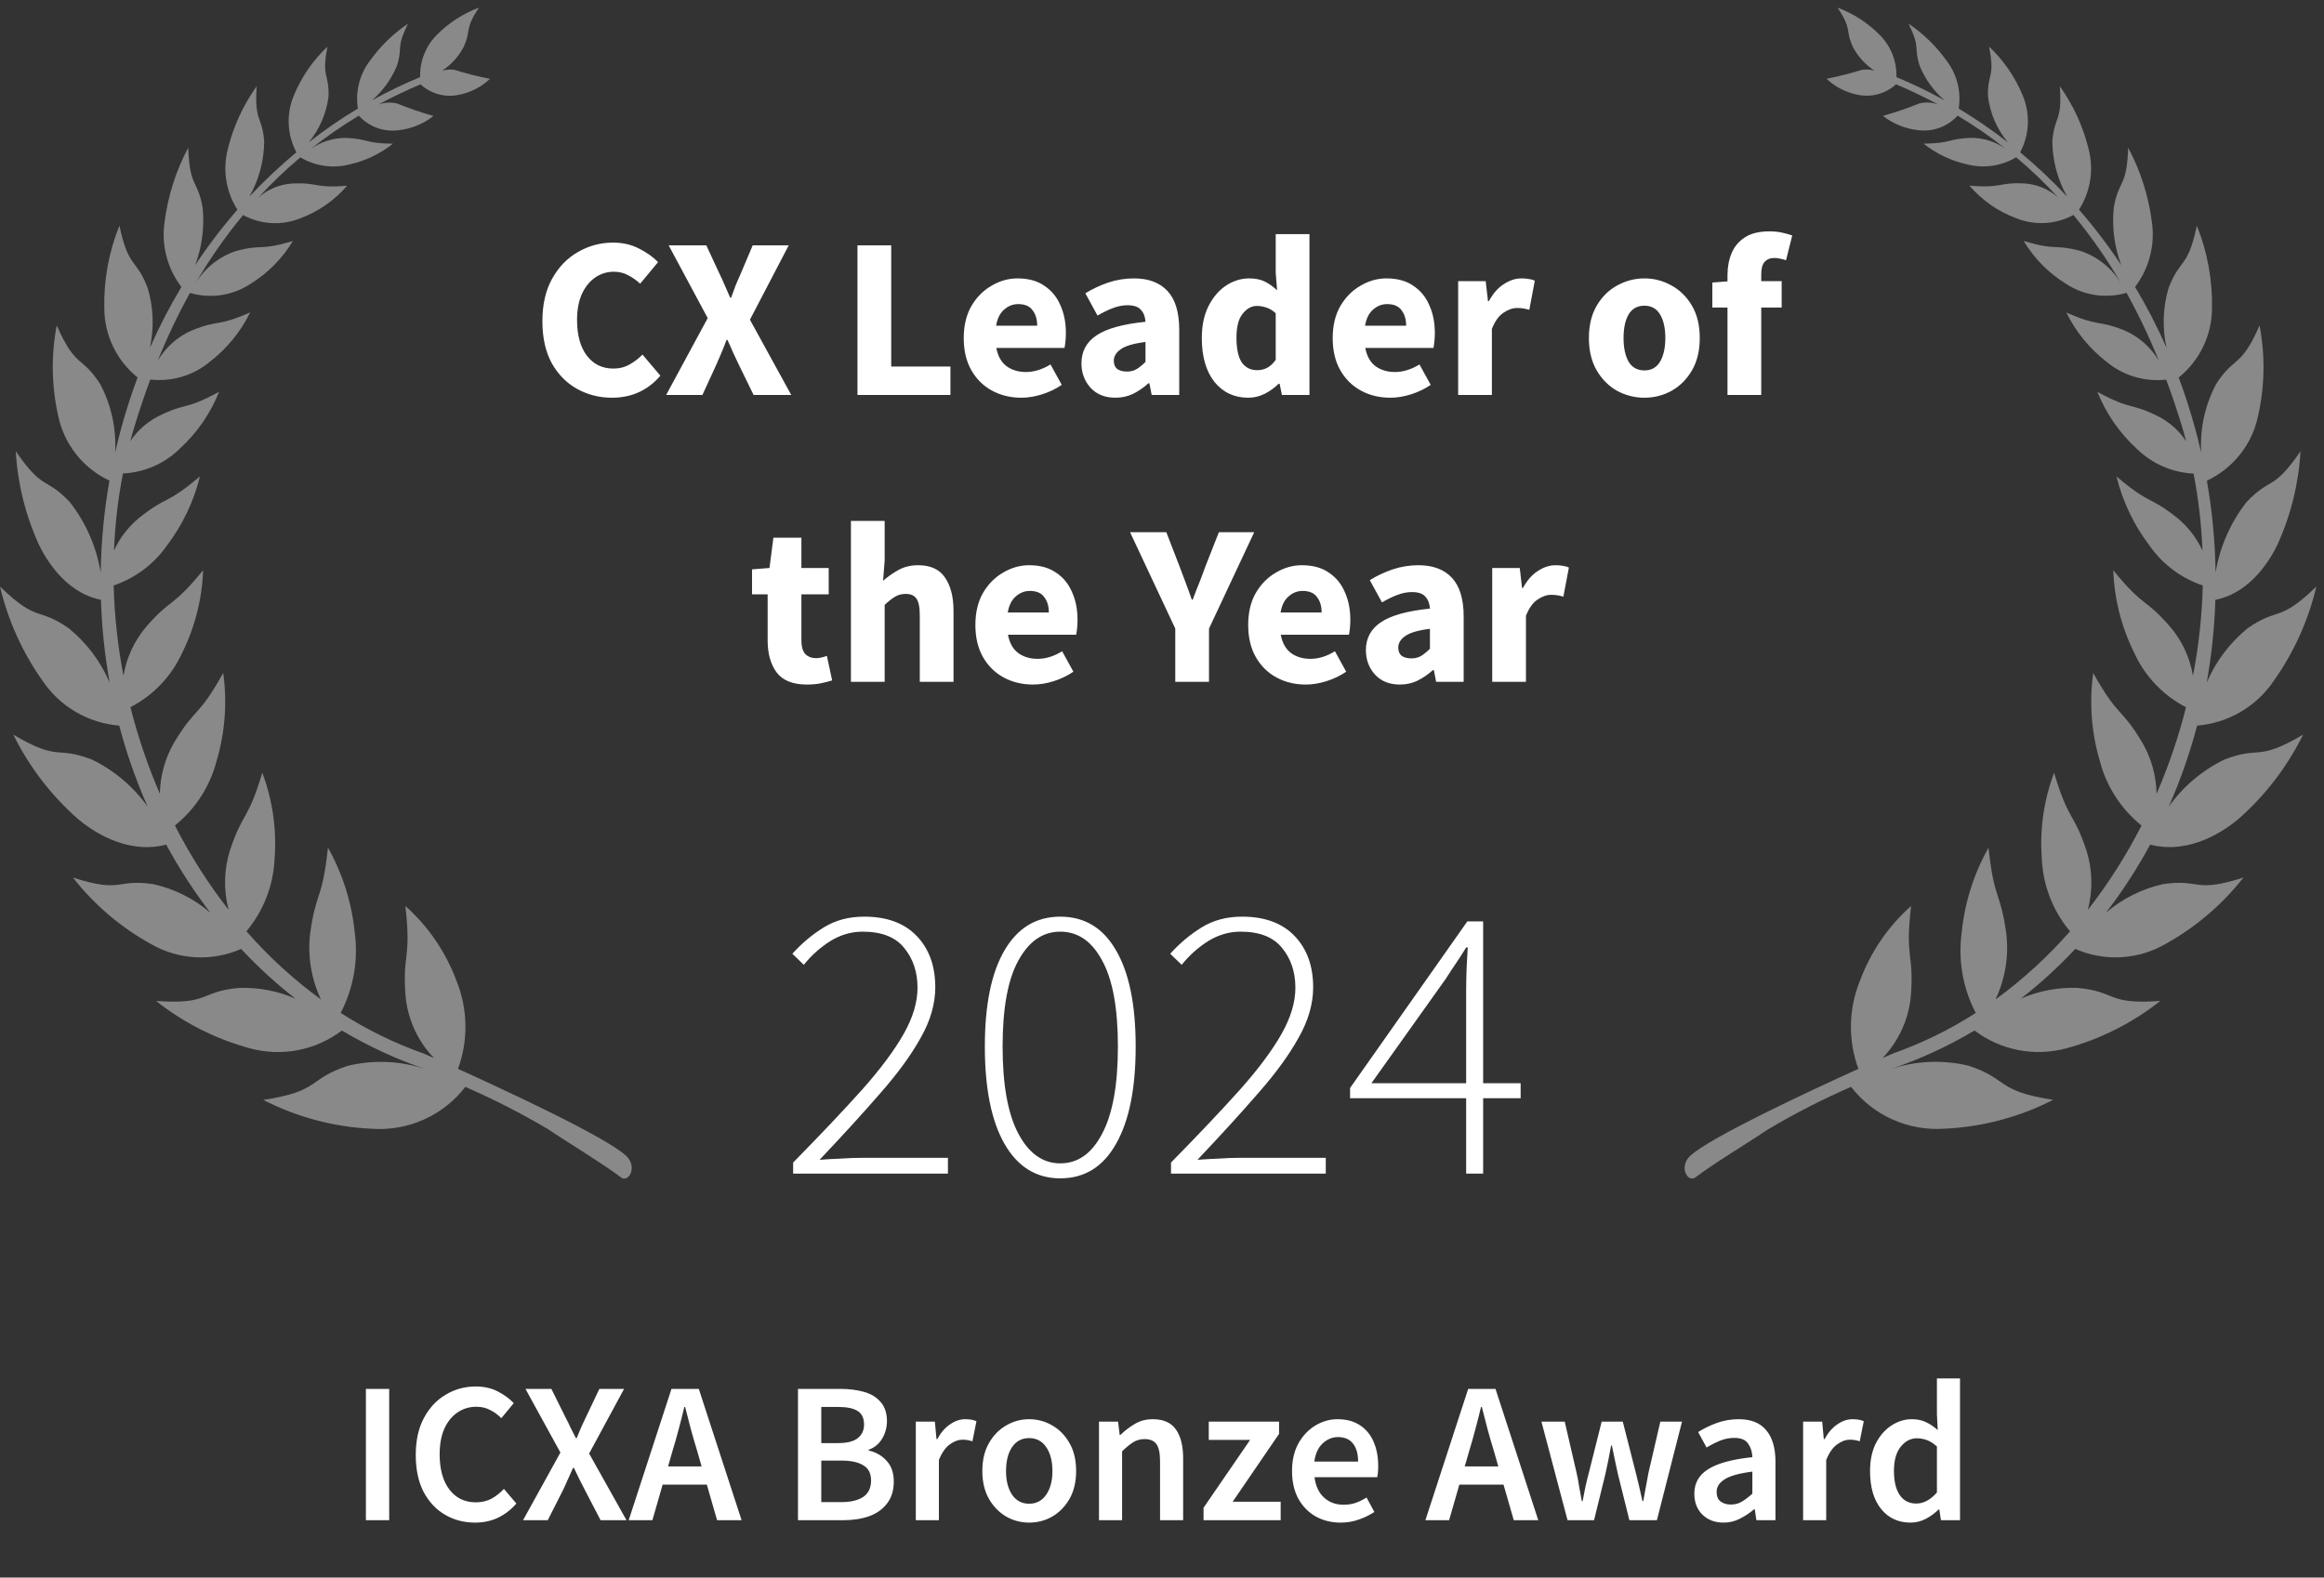
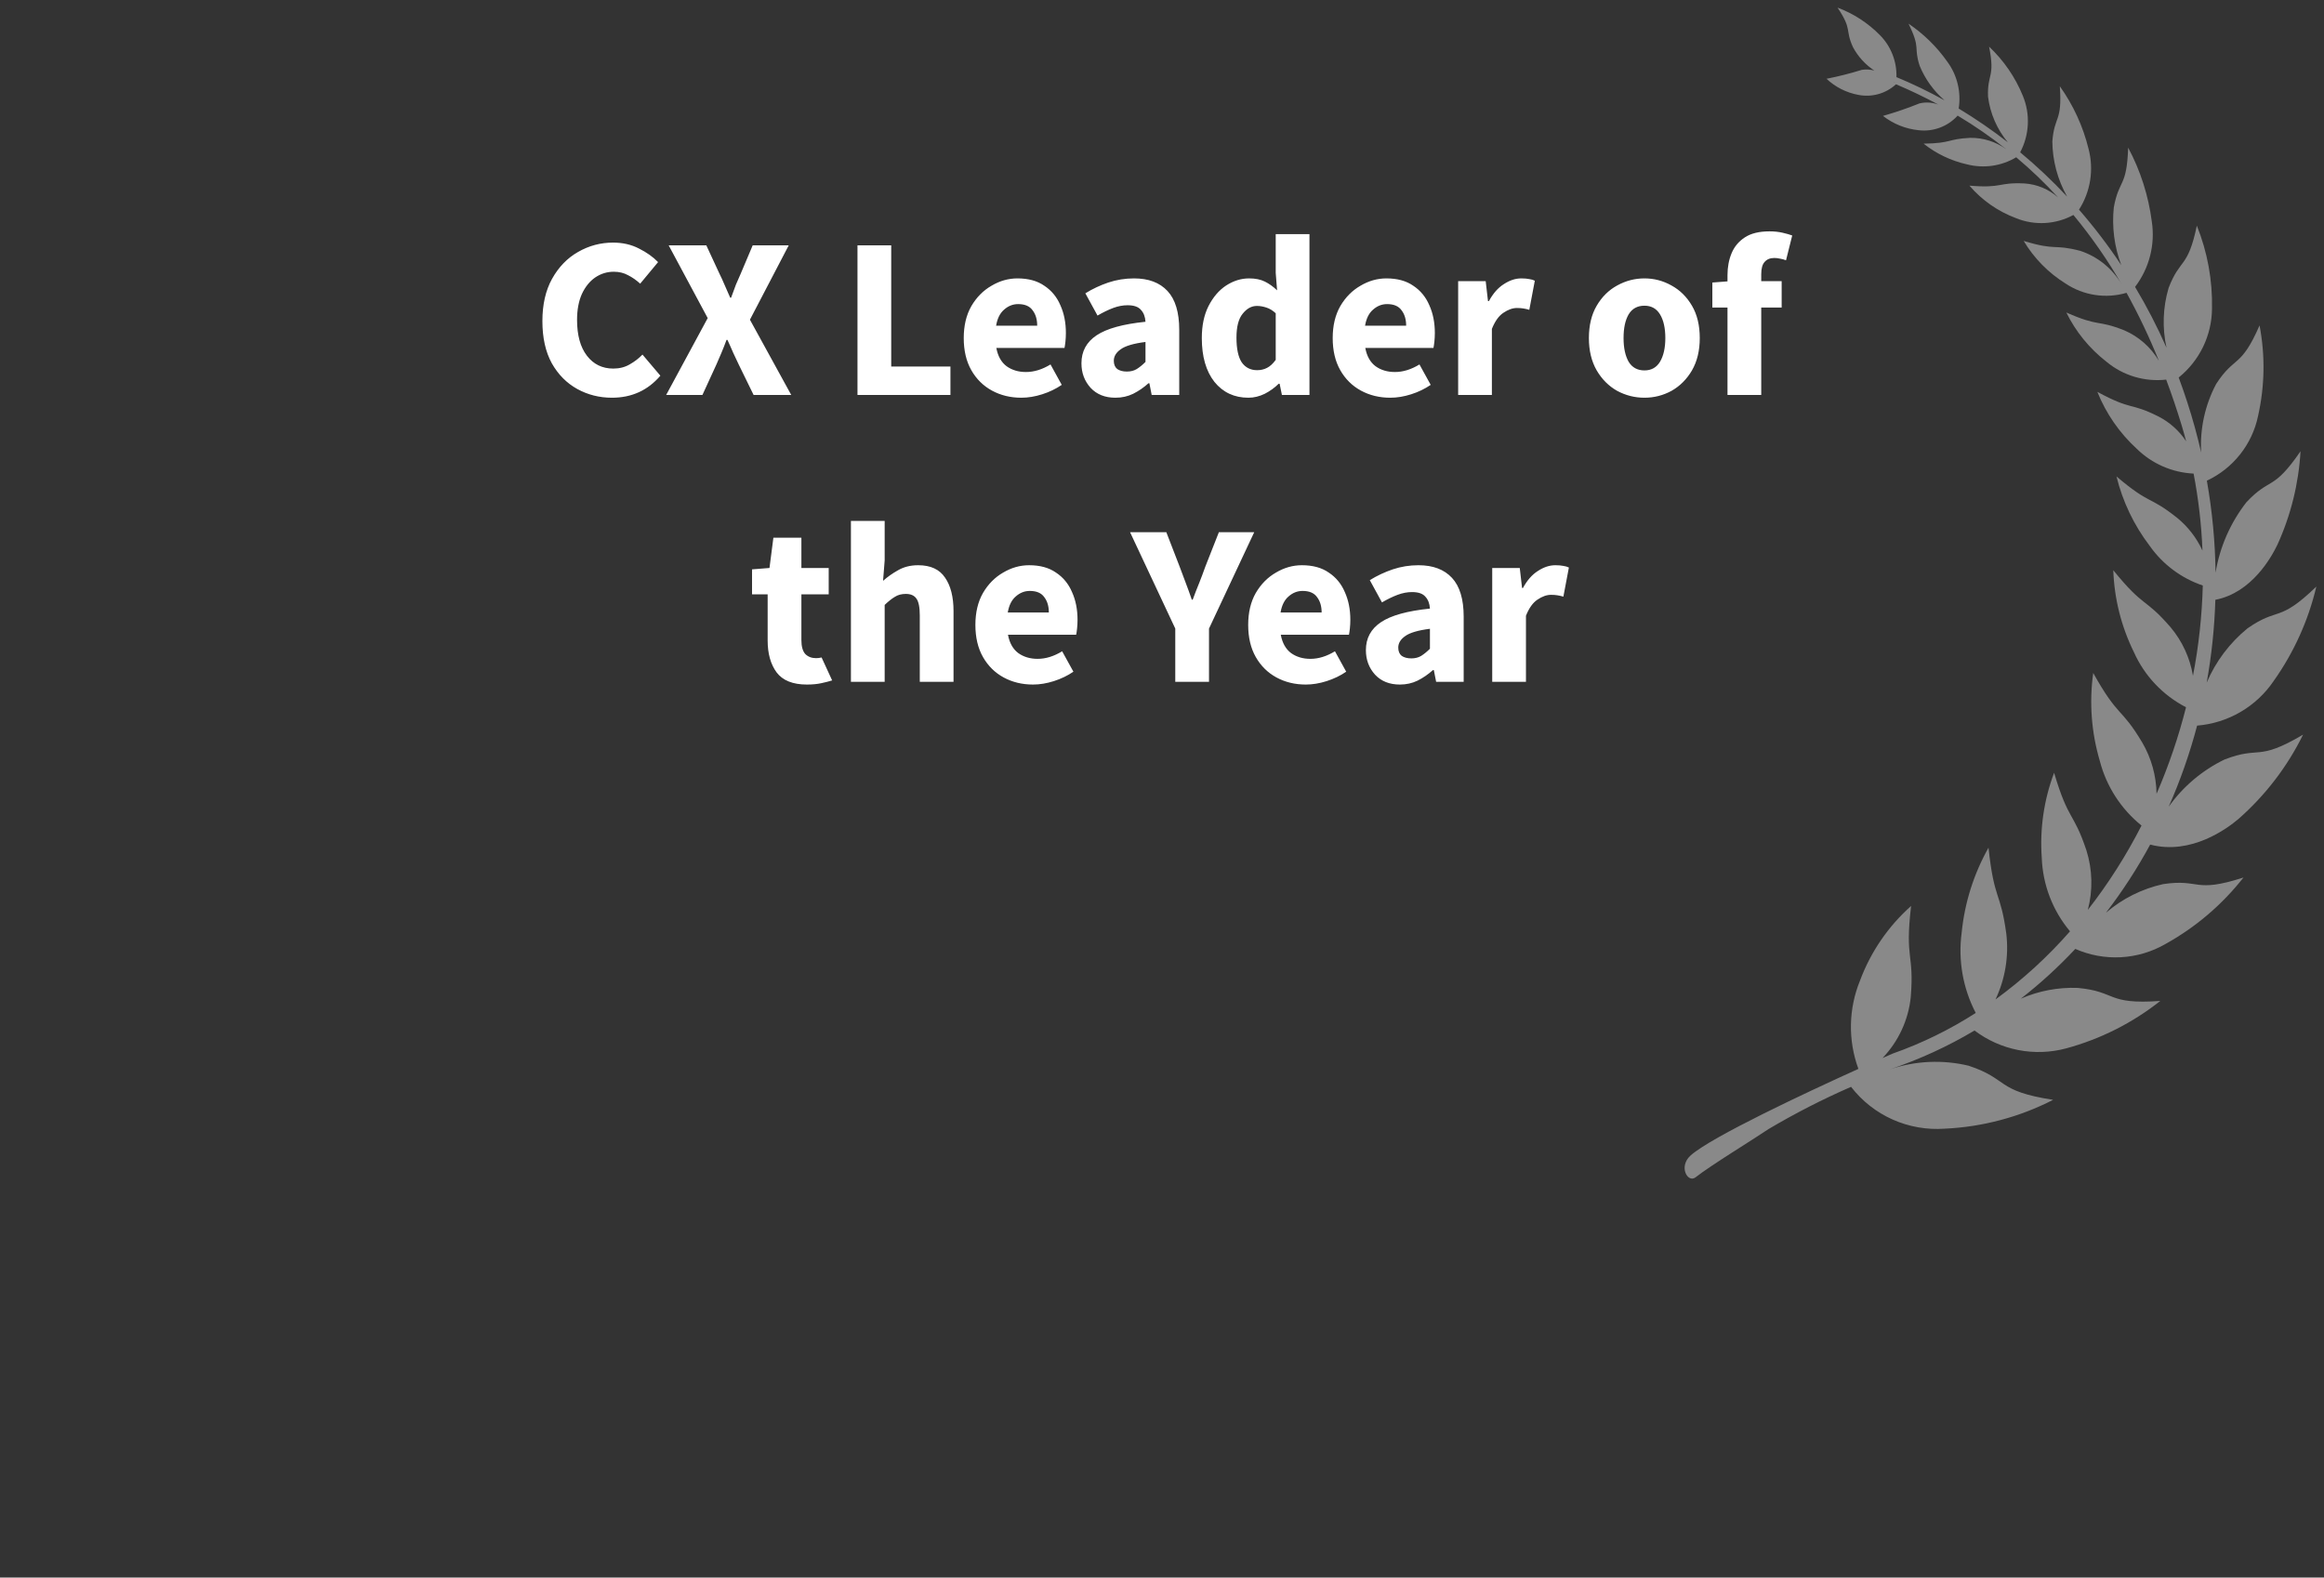
<svg xmlns="http://www.w3.org/2000/svg" width="162" height="110" viewBox="0 0 162 110" fill="none">
  <rect x="0" y="0" width="162" height="110" fill="#333333" stroke="none" />
  <path opacity="0.7" fill-rule="evenodd" clip-rule="evenodd" d="M129.032 75.783C129.793 76.769 130.787 77.552 131.926 78.061C133.065 78.57 134.313 78.789 135.558 78.7C138.194 78.579 140.773 77.893 143.119 76.689C139.081 76.066 140.058 75.249 137.228 74.31C135.417 73.876 133.519 73.962 131.755 74.559C133.807 73.869 135.78 72.962 137.639 71.855C138.536 72.535 139.579 73.001 140.685 73.217C141.792 73.433 142.934 73.394 144.023 73.102C146.415 72.454 148.649 71.329 150.59 69.793C146.811 70.064 147.571 69.137 144.832 68.885C143.472 68.833 142.118 69.089 140.872 69.633C142.225 68.578 143.493 67.418 144.664 66.165C145.662 66.605 146.749 66.804 147.839 66.746C148.928 66.688 149.988 66.375 150.933 65.832C153.045 64.664 154.899 63.084 156.386 61.188C152.896 62.311 153.413 61.259 150.792 61.646C149.317 61.973 147.946 62.658 146.802 63.641C147.954 62.142 148.984 60.554 149.883 58.892C152.746 59.641 155.246 57.77 156.028 57.113C157.906 55.465 159.44 53.464 160.541 51.225C157.286 53.147 157.592 51.974 155.055 52.964C153.506 53.717 152.171 54.847 151.175 56.249C151.984 54.419 152.646 52.529 153.155 50.596C154.221 50.509 155.253 50.185 156.176 49.647C157.098 49.11 157.888 48.373 158.487 47.49C159.896 45.505 160.908 43.267 161.467 40.9C158.815 43.464 158.847 42.293 156.67 43.812C155.428 44.825 154.451 46.123 153.824 47.595C154.166 45.688 154.368 43.759 154.427 41.822C156.98 41.331 158.355 38.813 158.757 37.973C159.69 35.921 160.235 33.715 160.364 31.465C158.428 34.286 158.278 33.228 156.598 35.013C155.477 36.447 154.735 38.137 154.442 39.931C154.412 37.78 154.209 35.635 153.835 33.517C154.739 33.094 155.531 32.467 156.15 31.686C156.769 30.906 157.197 29.993 157.401 29.019C157.872 26.939 157.908 24.784 157.508 22.69C156.191 25.708 155.785 24.765 154.482 26.774C153.706 28.241 153.344 29.892 153.436 31.548C153.303 30.966 153.157 30.384 152.997 29.802C152.669 28.612 152.29 27.451 151.871 26.323C152.589 25.744 153.169 25.014 153.571 24.186C153.972 23.357 154.185 22.45 154.193 21.53C154.236 19.547 153.877 17.576 153.136 15.735C152.503 18.755 151.971 17.98 151.168 20.077C150.767 21.432 150.717 22.866 151.022 24.246C150.38 22.789 149.648 21.373 148.83 20.006C149.32 19.363 149.676 18.629 149.876 17.847C150.077 17.064 150.118 16.25 149.998 15.452C149.765 13.648 149.206 11.901 148.349 10.295C148.25 13.112 147.711 12.466 147.348 14.462C147.206 15.825 147.384 17.202 147.867 18.485C146.971 17.134 145.988 15.842 144.923 14.619C145.321 13.996 145.585 13.297 145.7 12.568C145.814 11.838 145.776 11.093 145.588 10.379C145.203 8.811 144.524 7.33 143.585 6.014C143.764 8.534 143.209 8.032 143.063 9.857C143.075 11.207 143.43 12.532 144.094 13.709C143.07 12.611 141.976 11.579 140.821 10.62C141.14 10.017 141.322 9.353 141.354 8.673C141.387 7.993 141.269 7.314 141.009 6.685C140.48 5.385 139.676 4.214 138.653 3.252C139.092 5.439 138.515 5.109 138.581 6.75C138.73 7.915 139.207 9.015 139.958 9.921C138.865 9.069 137.722 8.284 136.535 7.568C136.625 6.997 136.602 6.414 136.465 5.852C136.329 5.291 136.082 4.762 135.738 4.296C135.007 3.258 134.092 2.362 133.038 1.651C133.914 3.439 133.372 3.224 133.814 4.589C134.195 5.517 134.791 6.342 135.552 6.998C134.465 6.395 133.344 5.854 132.196 5.377C132.212 4.836 132.119 4.297 131.92 3.793C131.722 3.289 131.423 2.83 131.041 2.445C130.209 1.6 129.202 0.947 128.09 0.531C129.145 2.104 128.59 2.036 129.171 3.299C129.524 3.953 130.033 4.51 130.653 4.92C130.372 4.842 130.076 4.824 129.787 4.869C128.977 5.121 128.154 5.329 127.322 5.493C127.936 6.072 128.705 6.462 129.537 6.615C130.002 6.708 130.484 6.689 130.94 6.56C131.397 6.432 131.817 6.197 132.166 5.876C133.184 6.307 134.166 6.779 135.114 7.291C134.695 7.135 134.239 7.106 133.804 7.209C132.972 7.545 132.122 7.836 131.258 8.082C131.972 8.64 132.831 8.986 133.734 9.079C134.238 9.14 134.748 9.079 135.223 8.902C135.698 8.725 136.123 8.437 136.463 8.062C137.645 8.77 138.779 9.555 139.858 10.41C139.127 9.879 138.242 9.599 137.337 9.612C135.727 9.689 136.085 9.986 134.09 10.017C134.973 10.72 136.005 11.212 137.108 11.459C137.685 11.608 138.286 11.642 138.876 11.558C139.466 11.473 140.033 11.273 140.544 10.967C141.578 11.836 142.554 12.771 143.466 13.767C142.814 13.191 141.989 12.848 141.12 12.791C139.242 12.702 139.603 13.142 137.284 12.944C138.152 13.958 139.265 14.736 140.517 15.206C141.16 15.47 141.854 15.587 142.549 15.55C143.243 15.512 143.92 15.321 144.531 14.989C145.793 16.513 146.924 18.14 147.911 19.853C147.269 18.738 146.237 17.898 145.013 17.492C143.103 16.993 143.4 17.508 141.065 16.799C141.787 18.009 142.791 19.029 143.99 19.773C144.607 20.184 145.307 20.455 146.041 20.566C146.774 20.678 147.524 20.627 148.235 20.418C149.082 21.95 149.835 23.533 150.489 25.157C149.933 24.215 149.092 23.472 148.086 23.037C146.146 22.265 146.408 22.833 144.038 21.79C144.697 23.131 145.654 24.305 146.836 25.223C147.409 25.701 148.073 26.057 148.789 26.272C149.505 26.486 150.257 26.553 150.999 26.47C151.383 27.493 151.741 28.552 152.074 29.647C152.186 30.021 152.294 30.395 152.392 30.77C151.907 30.036 151.241 29.44 150.457 29.038C148.432 28.026 148.675 28.663 146.201 27.323C146.806 28.833 147.744 30.189 148.945 31.29C150.007 32.334 151.419 32.951 152.91 33.022C153.251 34.794 153.458 36.589 153.528 38.392C153.12 37.502 152.512 36.717 151.751 36.098C149.769 34.525 149.93 35.254 147.534 33.22C147.965 34.976 148.754 36.625 149.852 38.065C150.759 39.354 152.055 40.321 153.551 40.827C153.496 42.94 153.267 45.045 152.866 47.121C152.658 45.875 152.12 44.706 151.306 43.737C149.48 41.625 149.492 42.451 147.312 39.76C147.38 41.746 147.871 43.695 148.751 45.478C149.49 47.13 150.77 48.482 152.382 49.315C151.861 51.378 151.175 53.396 150.328 55.349C150.309 54.09 149.964 52.856 149.327 51.768C147.825 49.255 147.682 50.1 145.913 46.925C145.628 48.977 145.784 51.066 146.371 53.054C146.829 54.829 147.849 56.41 149.279 57.563C148.223 59.637 146.97 61.607 145.538 63.444C145.897 62.079 145.863 60.641 145.439 59.294C144.52 56.55 144.208 57.32 143.186 53.884C142.474 55.777 142.181 57.8 142.326 59.816C142.394 61.694 143.087 63.496 144.295 64.939C142.746 66.709 141.005 68.301 139.103 69.687C139.778 68.26 140.038 66.672 139.854 65.105C139.444 62.102 139.008 62.834 138.614 59.106C137.586 60.933 136.948 62.952 136.742 65.037C136.486 66.957 136.828 68.91 137.723 70.63C135.909 71.797 133.964 72.748 131.929 73.466L131.226 73.775C132.339 72.614 133.032 71.117 133.195 69.52C133.445 66.418 132.772 66.986 133.217 63.171C131.626 64.587 130.405 66.368 129.662 68.36C128.853 70.331 128.811 72.531 129.543 74.531C125.919 76.172 119.302 79.27 117.852 80.564C116.976 81.343 117.654 82.514 118.191 82.093C119.255 81.256 122.168 79.482 123.283 78.726C125.137 77.628 127.057 76.645 129.032 75.783ZM132.05 5.725L132.058 5.747L132.003 5.701L132.05 5.725Z" fill="white" fill-opacity="0.6" />
-   <path opacity="0.7" fill-rule="evenodd" clip-rule="evenodd" d="M38.187 78.725C39.301 79.485 42.214 81.26 43.278 82.093C43.814 82.514 44.49 81.344 43.617 80.564C42.169 79.264 35.552 76.17 31.926 74.53C32.657 72.529 32.615 70.33 31.808 68.359C31.065 66.366 29.846 64.585 28.255 63.169C28.699 66.984 28.023 66.412 28.276 69.517C28.44 71.115 29.133 72.612 30.246 73.773C29.823 73.586 29.562 73.471 29.542 73.463C27.506 72.746 25.562 71.794 23.749 70.627C24.644 68.907 24.987 66.954 24.73 65.034C24.523 62.949 23.887 60.93 22.86 59.102C22.466 62.832 22.029 62.095 21.617 65.102C21.436 66.669 21.696 68.256 22.368 69.684C20.467 68.299 18.726 66.706 17.178 64.936C18.385 63.492 19.077 61.69 19.145 59.813C19.29 57.796 18.996 55.773 18.284 53.88C17.259 57.312 16.947 56.543 16.031 59.29C15.607 60.637 15.575 62.076 15.937 63.441C14.504 61.603 13.251 59.634 12.193 57.559C13.625 56.408 14.645 54.826 15.101 53.049C15.689 51.062 15.845 48.973 15.56 46.92C13.791 50.096 13.656 49.25 12.145 51.763C11.511 52.853 11.166 54.086 11.144 55.345C10.3 53.391 9.613 51.373 9.092 49.31C10.704 48.478 11.984 47.124 12.722 45.472C13.601 43.688 14.09 41.74 14.159 39.754C11.981 42.446 11.989 41.625 10.165 43.731C9.354 44.702 8.816 45.87 8.607 47.116C8.207 45.04 7.978 42.935 7.923 40.822C9.419 40.315 10.715 39.348 11.622 38.059C12.719 36.619 13.507 34.97 13.938 33.214C11.541 35.248 11.704 34.516 9.722 36.092C8.961 36.711 8.353 37.496 7.945 38.386C8.016 36.582 8.225 34.787 8.57 33.015C10.061 32.945 11.473 32.328 12.535 31.284C13.735 30.183 14.671 28.827 15.275 27.317C12.806 28.66 13.05 28.019 11.019 29.032C10.236 29.435 9.57 30.031 9.085 30.764C9.184 30.39 9.29 30.016 9.403 29.642C9.737 28.546 10.095 27.486 10.478 26.464C11.22 26.548 11.972 26.48 12.688 26.266C13.403 26.052 14.067 25.695 14.64 25.217C15.823 24.299 16.78 23.125 17.439 21.783C15.069 22.823 15.335 22.253 13.392 23.03C12.383 23.468 11.541 24.215 10.989 25.163C11.643 23.539 12.395 21.956 13.242 20.424C13.954 20.633 14.703 20.684 15.436 20.572C16.17 20.46 16.87 20.189 17.486 19.777C18.687 19.034 19.691 18.014 20.413 16.803C18.073 17.513 18.369 16.994 16.465 17.498C15.241 17.903 14.209 18.743 13.567 19.859C14.555 18.146 15.686 16.519 16.947 14.995C17.558 15.326 18.235 15.518 18.929 15.556C19.624 15.593 20.318 15.476 20.961 15.211C22.214 14.742 23.326 13.964 24.194 12.949C21.877 13.146 22.239 12.708 20.358 12.796C19.49 12.853 18.665 13.197 18.015 13.772C18.927 12.777 19.903 11.841 20.937 10.972C21.448 11.278 22.015 11.479 22.604 11.563C23.194 11.647 23.794 11.614 24.371 11.464C25.474 11.217 26.506 10.724 27.39 10.022C25.387 9.993 25.753 9.694 24.143 9.617C23.238 9.604 22.354 9.884 21.622 10.415C22.701 9.56 23.834 8.775 25.015 8.066C25.355 8.441 25.78 8.73 26.255 8.907C26.73 9.084 27.241 9.145 27.744 9.085C28.648 8.992 29.506 8.646 30.22 8.087C29.357 7.843 28.507 7.551 27.675 7.214C27.24 7.112 26.784 7.14 26.365 7.295C27.312 6.784 28.294 6.312 29.313 5.88C29.661 6.202 30.081 6.436 30.538 6.565C30.994 6.694 31.476 6.713 31.941 6.621C32.773 6.468 33.542 6.078 34.157 5.498C33.325 5.334 32.504 5.126 31.695 4.875C31.406 4.828 31.11 4.846 30.828 4.926C31.449 4.514 31.958 3.954 32.308 3.298C32.894 2.035 32.337 2.1 33.389 0.531C32.278 0.947 31.27 1.6 30.438 2.444C30.057 2.83 29.759 3.289 29.561 3.793C29.363 4.297 29.269 4.836 29.285 5.377C28.136 5.855 27.016 6.396 25.928 6.999C26.689 6.342 27.285 5.517 27.667 4.589C28.108 3.217 27.568 3.438 28.441 1.651C27.388 2.362 26.474 3.258 25.743 4.295C25.399 4.761 25.152 5.29 25.016 5.852C24.879 6.413 24.856 6.997 24.948 7.567C23.759 8.282 22.616 9.069 21.523 9.922C22.273 9.015 22.75 7.915 22.9 6.749C22.964 5.109 22.389 5.438 22.83 3.251C21.805 4.213 21.001 5.385 20.473 6.686C20.212 7.315 20.094 7.993 20.126 8.673C20.158 9.353 20.34 10.017 20.66 10.619C19.504 11.58 18.41 12.611 17.385 13.709C18.051 12.533 18.406 11.208 18.416 9.858C18.275 8.033 17.717 8.534 17.894 6.015C16.953 7.33 16.27 8.811 15.884 10.38C15.696 11.094 15.658 11.84 15.773 12.569C15.887 13.299 16.152 13.997 16.55 14.62C15.486 15.845 14.502 17.136 13.605 18.487C14.088 17.203 14.265 15.826 14.123 14.463C13.762 12.468 13.223 13.114 13.122 10.297C12.266 11.903 11.709 13.65 11.476 15.454C11.355 16.252 11.396 17.066 11.597 17.849C11.797 18.631 12.153 19.365 12.644 20.008C11.826 21.376 11.093 22.792 10.449 24.249C10.753 22.866 10.699 21.43 10.292 20.074C9.492 17.975 8.959 18.751 8.325 15.732C7.583 17.572 7.224 19.544 7.27 21.527C7.278 22.447 7.49 23.354 7.891 24.183C8.293 25.012 8.873 25.741 9.591 26.32C9.168 27.448 8.793 28.607 8.464 29.799C8.305 30.383 8.16 30.965 8.026 31.545C8.118 29.888 7.756 28.238 6.98 26.771C5.678 24.761 5.275 25.703 3.955 22.686C3.555 24.781 3.591 26.935 4.061 29.016C4.266 29.989 4.695 30.902 5.314 31.683C5.933 32.464 6.726 33.09 7.629 33.514C7.255 35.633 7.051 37.778 7.02 39.929C6.727 38.135 5.987 36.444 4.867 35.01C3.188 33.224 3.037 34.284 1.098 31.463C1.228 33.712 1.774 35.918 2.709 37.969C3.111 38.81 4.486 41.328 7.036 41.821C7.097 43.757 7.299 45.687 7.643 47.594C7.015 46.121 6.037 44.822 4.794 43.809C2.616 42.291 2.651 43.463 0 40.899C0.558 43.266 1.57 45.504 2.979 47.489C3.577 48.372 4.367 49.109 5.29 49.646C6.213 50.184 7.245 50.508 8.31 50.595C8.82 52.528 9.483 54.419 10.293 56.248C9.296 54.847 7.962 53.717 6.413 52.964C3.878 51.982 4.181 53.148 0.926 51.224C2.031 53.463 3.566 55.463 5.442 57.114C6.221 57.771 8.724 59.644 11.586 58.894C12.484 60.556 13.514 62.144 14.665 63.643C13.522 62.659 12.151 61.973 10.676 61.647C8.055 61.262 8.572 62.315 5.082 61.188C6.567 63.088 8.423 64.668 10.537 65.833C11.482 66.376 12.542 66.689 13.632 66.748C14.721 66.806 15.809 66.607 16.807 66.167C17.977 67.421 19.245 68.581 20.598 69.636C19.352 69.091 17.997 68.835 16.637 68.887C13.902 69.137 14.661 70.067 10.879 69.794C12.819 71.332 15.055 72.458 17.448 73.104C18.537 73.397 19.678 73.437 20.785 73.221C21.892 73.004 22.934 72.538 23.831 71.857C25.691 72.965 27.663 73.873 29.714 74.565C27.951 73.966 26.054 73.88 24.243 74.315C21.408 75.254 22.391 76.076 18.353 76.695C20.698 77.899 23.277 78.585 25.913 78.705C27.158 78.795 28.406 78.575 29.545 78.065C30.683 77.556 31.677 76.773 32.438 75.787C34.413 76.648 36.333 77.63 38.187 78.725ZM29.466 5.682L29.412 5.726V5.704L29.466 5.682Z" fill="white" fill-opacity="0.6" />
-   <path d="M42.657 27.732C41.782 27.732 40.977 27.529 40.241 27.124C39.505 26.718 38.913 26.121 38.465 25.332C38.027 24.532 37.809 23.55 37.809 22.388C37.809 21.236 38.033 20.254 38.481 19.444C38.939 18.622 39.542 17.998 40.289 17.572C41.046 17.134 41.862 16.916 42.737 16.916C43.409 16.916 44.011 17.054 44.545 17.332C45.078 17.598 45.521 17.913 45.873 18.276L44.625 19.78C44.358 19.534 44.075 19.337 43.777 19.188C43.489 19.028 43.158 18.948 42.785 18.948C42.315 18.948 41.883 19.081 41.489 19.348C41.105 19.614 40.795 19.998 40.561 20.5C40.337 21.001 40.225 21.604 40.225 22.308C40.225 23.374 40.454 24.206 40.913 24.804C41.371 25.401 41.985 25.7 42.753 25.7C43.179 25.7 43.558 25.604 43.889 25.412C44.23 25.22 44.529 24.99 44.785 24.724L46.033 26.196C45.158 27.22 44.033 27.732 42.657 27.732ZM46.436 27.54L49.332 22.18L46.612 17.108H49.236L50.148 19.076C50.265 19.31 50.383 19.566 50.5 19.844C50.628 20.121 50.761 20.425 50.9 20.756H50.964C51.081 20.425 51.193 20.121 51.3 19.844C51.417 19.566 51.529 19.31 51.636 19.076L52.468 17.108H54.98L52.276 22.292L55.156 27.54H52.532L51.492 25.412C51.364 25.134 51.236 24.862 51.108 24.596C50.991 24.318 50.857 24.02 50.708 23.7H50.644C50.527 24.02 50.409 24.318 50.292 24.596C50.175 24.862 50.057 25.134 49.94 25.412L48.964 27.54H46.436ZM59.773 27.54V17.108H62.125V25.556H66.253V27.54H59.773ZM71.196 27.732C70.439 27.732 69.756 27.566 69.148 27.236C68.54 26.905 68.06 26.43 67.708 25.812C67.356 25.193 67.18 24.446 67.18 23.572C67.18 22.708 67.356 21.966 67.708 21.348C68.07 20.729 68.54 20.254 69.116 19.924C69.692 19.582 70.294 19.412 70.924 19.412C71.681 19.412 72.305 19.582 72.796 19.924C73.297 20.254 73.671 20.708 73.916 21.284C74.172 21.849 74.3 22.494 74.3 23.22C74.3 23.422 74.289 23.625 74.268 23.828C74.246 24.02 74.225 24.164 74.204 24.26H69.452C69.558 24.836 69.799 25.262 70.172 25.54C70.545 25.806 70.993 25.94 71.516 25.94C72.081 25.94 72.652 25.764 73.228 25.412L74.012 26.836C73.606 27.113 73.153 27.332 72.652 27.492C72.15 27.652 71.665 27.732 71.196 27.732ZM69.436 22.708H72.3C72.3 22.27 72.193 21.913 71.98 21.636C71.777 21.348 71.441 21.204 70.972 21.204C70.609 21.204 70.284 21.332 69.996 21.588C69.708 21.833 69.521 22.206 69.436 22.708ZM77.753 27.732C77.028 27.732 76.452 27.502 76.025 27.044C75.599 26.574 75.385 26.004 75.385 25.332C75.385 24.5 75.737 23.849 76.441 23.38C77.145 22.91 78.281 22.596 79.849 22.436C79.828 22.084 79.721 21.806 79.529 21.604C79.348 21.39 79.038 21.284 78.601 21.284C78.27 21.284 77.934 21.348 77.593 21.476C77.252 21.604 76.889 21.78 76.505 22.004L75.657 20.452C76.159 20.142 76.692 19.892 77.257 19.7C77.833 19.508 78.43 19.412 79.049 19.412C80.062 19.412 80.841 19.705 81.385 20.292C81.929 20.878 82.201 21.78 82.201 22.996V27.54H80.281L80.121 26.724H80.057C79.727 27.022 79.369 27.268 78.985 27.46C78.612 27.641 78.201 27.732 77.753 27.732ZM78.553 25.908C78.82 25.908 79.049 25.849 79.241 25.732C79.444 25.604 79.647 25.438 79.849 25.236V23.844C79.017 23.95 78.441 24.121 78.121 24.356C77.801 24.58 77.641 24.846 77.641 25.156C77.641 25.412 77.721 25.604 77.881 25.732C78.052 25.849 78.276 25.908 78.553 25.908ZM87.023 27.732C86.041 27.732 85.252 27.364 84.655 26.628C84.068 25.881 83.775 24.862 83.775 23.572C83.775 22.708 83.929 21.966 84.239 21.348C84.559 20.718 84.969 20.238 85.471 19.908C85.983 19.577 86.516 19.412 87.071 19.412C87.508 19.412 87.876 19.486 88.175 19.636C88.473 19.785 88.756 19.988 89.023 20.244L88.927 19.028V16.324H91.279V27.54H89.359L89.199 26.756H89.135C88.857 27.033 88.532 27.268 88.159 27.46C87.785 27.641 87.407 27.732 87.023 27.732ZM87.631 25.812C87.887 25.812 88.116 25.758 88.319 25.652C88.532 25.545 88.735 25.358 88.927 25.092V21.844C88.724 21.652 88.505 21.518 88.271 21.444C88.047 21.369 87.828 21.332 87.615 21.332C87.241 21.332 86.911 21.513 86.623 21.876C86.335 22.228 86.191 22.782 86.191 23.54C86.191 24.318 86.313 24.894 86.559 25.268C86.815 25.63 87.172 25.812 87.631 25.812ZM96.915 27.732C96.157 27.732 95.475 27.566 94.867 27.236C94.259 26.905 93.779 26.43 93.427 25.812C93.075 25.193 92.899 24.446 92.899 23.572C92.899 22.708 93.075 21.966 93.427 21.348C93.789 20.729 94.259 20.254 94.835 19.924C95.411 19.582 96.013 19.412 96.643 19.412C97.4 19.412 98.024 19.582 98.515 19.924C99.016 20.254 99.389 20.708 99.635 21.284C99.891 21.849 100.019 22.494 100.019 23.22C100.019 23.422 100.008 23.625 99.987 23.828C99.965 24.02 99.944 24.164 99.923 24.26H95.171C95.277 24.836 95.517 25.262 95.891 25.54C96.264 25.806 96.712 25.94 97.235 25.94C97.8 25.94 98.371 25.764 98.947 25.412L99.731 26.836C99.325 27.113 98.872 27.332 98.371 27.492C97.869 27.652 97.384 27.732 96.915 27.732ZM95.155 22.708H98.019C98.019 22.27 97.912 21.913 97.699 21.636C97.496 21.348 97.16 21.204 96.691 21.204C96.328 21.204 96.003 21.332 95.715 21.588C95.427 21.833 95.24 22.206 95.155 22.708ZM101.644 27.54V19.604H103.564L103.724 20.996H103.788C104.076 20.462 104.422 20.068 104.828 19.812C105.233 19.545 105.638 19.412 106.044 19.412C106.268 19.412 106.454 19.428 106.604 19.46C106.753 19.481 106.881 19.518 106.988 19.572L106.604 21.604C106.465 21.561 106.326 21.529 106.188 21.508C106.06 21.486 105.91 21.476 105.74 21.476C105.441 21.476 105.126 21.588 104.796 21.812C104.476 22.025 104.209 22.398 103.996 22.932V27.54H101.644ZM114.63 27.732C113.958 27.732 113.323 27.572 112.726 27.252C112.139 26.921 111.665 26.446 111.302 25.828C110.939 25.198 110.758 24.446 110.758 23.572C110.758 22.686 110.939 21.934 111.302 21.316C111.665 20.697 112.139 20.228 112.726 19.908C113.323 19.577 113.958 19.412 114.63 19.412C115.302 19.412 115.931 19.577 116.518 19.908C117.105 20.228 117.579 20.697 117.942 21.316C118.305 21.934 118.486 22.686 118.486 23.572C118.486 24.446 118.305 25.198 117.942 25.828C117.579 26.446 117.105 26.921 116.518 27.252C115.931 27.572 115.302 27.732 114.63 27.732ZM114.63 25.828C115.11 25.828 115.473 25.625 115.718 25.22C115.963 24.804 116.086 24.254 116.086 23.572C116.086 22.878 115.963 22.329 115.718 21.924C115.473 21.518 115.11 21.316 114.63 21.316C114.139 21.316 113.771 21.518 113.526 21.924C113.291 22.329 113.174 22.878 113.174 23.572C113.174 24.254 113.291 24.804 113.526 25.22C113.771 25.625 114.139 25.828 114.63 25.828ZM120.419 27.54V21.444H119.363V19.7L120.419 19.62V19.188C120.419 18.622 120.515 18.11 120.707 17.652C120.899 17.193 121.208 16.825 121.635 16.548C122.061 16.27 122.632 16.132 123.347 16.132C123.677 16.132 123.981 16.164 124.259 16.228C124.536 16.292 124.76 16.356 124.931 16.42L124.499 18.148C124.36 18.094 124.221 18.057 124.083 18.036C123.944 18.004 123.811 17.988 123.683 17.988C123.395 17.988 123.171 18.078 123.011 18.26C122.851 18.43 122.771 18.718 122.771 19.124V19.604H124.195V21.444H122.771V27.54H120.419ZM56.247 47.732C55.265 47.732 54.561 47.449 54.135 46.884C53.719 46.318 53.511 45.577 53.511 44.66V41.444H52.423V39.7L53.639 39.604L53.911 37.492H55.863V39.604H57.767V41.444H55.863V44.628C55.863 45.076 55.953 45.401 56.135 45.604C56.327 45.796 56.577 45.892 56.887 45.892C57.015 45.892 57.143 45.876 57.271 45.844C57.409 45.812 57.532 45.774 57.639 45.732L58.007 47.444C57.804 47.508 57.553 47.572 57.255 47.636C56.967 47.7 56.631 47.732 56.247 47.732ZM59.316 47.54V36.324H61.668V39.076L61.556 40.5C61.854 40.233 62.201 39.988 62.596 39.764C63.001 39.529 63.47 39.412 64.004 39.412C64.868 39.412 65.492 39.7 65.876 40.276C66.27 40.841 66.468 41.62 66.468 42.612V47.54H64.116V42.916C64.116 42.34 64.036 41.945 63.876 41.732C63.726 41.518 63.481 41.412 63.14 41.412C62.841 41.412 62.585 41.481 62.372 41.62C62.158 41.748 61.924 41.934 61.668 42.18V47.54H59.316ZM72.008 47.732C71.251 47.732 70.568 47.566 69.96 47.236C69.352 46.905 68.872 46.43 68.52 45.812C68.168 45.193 67.992 44.446 67.992 43.572C67.992 42.708 68.168 41.966 68.52 41.348C68.883 40.729 69.352 40.254 69.928 39.924C70.504 39.582 71.107 39.412 71.736 39.412C72.494 39.412 73.118 39.582 73.608 39.924C74.11 40.254 74.483 40.708 74.728 41.284C74.984 41.849 75.112 42.494 75.112 43.22C75.112 43.422 75.102 43.625 75.08 43.828C75.059 44.02 75.038 44.164 75.016 44.26H70.264C70.371 44.836 70.611 45.262 70.984 45.54C71.358 45.806 71.806 45.94 72.328 45.94C72.894 45.94 73.464 45.764 74.04 45.412L74.824 46.836C74.419 47.113 73.966 47.332 73.464 47.492C72.963 47.652 72.478 47.732 72.008 47.732ZM70.248 42.708H73.112C73.112 42.27 73.006 41.913 72.792 41.636C72.59 41.348 72.254 41.204 71.784 41.204C71.422 41.204 71.096 41.332 70.808 41.588C70.52 41.833 70.334 42.206 70.248 42.708ZM81.925 47.54V43.828L78.773 37.108H81.301L82.229 39.508C82.378 39.902 82.522 40.286 82.661 40.66C82.799 41.022 82.938 41.406 83.077 41.812H83.141C83.29 41.406 83.439 41.022 83.589 40.66C83.738 40.286 83.882 39.902 84.021 39.508L84.965 37.108H87.429L84.277 43.828V47.54H81.925ZM91.024 47.732C90.267 47.732 89.584 47.566 88.976 47.236C88.368 46.905 87.888 46.43 87.536 45.812C87.184 45.193 87.008 44.446 87.008 43.572C87.008 42.708 87.184 41.966 87.536 41.348C87.899 40.729 88.368 40.254 88.944 39.924C89.52 39.582 90.123 39.412 90.752 39.412C91.509 39.412 92.133 39.582 92.624 39.924C93.125 40.254 93.499 40.708 93.744 41.284C94 41.849 94.128 42.494 94.128 43.22C94.128 43.422 94.117 43.625 94.096 43.828C94.075 44.02 94.053 44.164 94.032 44.26H89.28C89.387 44.836 89.627 45.262 90 45.54C90.373 45.806 90.821 45.94 91.344 45.94C91.909 45.94 92.48 45.764 93.056 45.412L93.84 46.836C93.435 47.113 92.981 47.332 92.48 47.492C91.979 47.652 91.493 47.732 91.024 47.732ZM89.264 42.708H92.128C92.128 42.27 92.021 41.913 91.808 41.636C91.605 41.348 91.269 41.204 90.8 41.204C90.437 41.204 90.112 41.332 89.824 41.588C89.536 41.833 89.349 42.206 89.264 42.708ZM97.581 47.732C96.856 47.732 96.28 47.502 95.853 47.044C95.427 46.574 95.213 46.004 95.213 45.332C95.213 44.5 95.565 43.849 96.269 43.38C96.973 42.91 98.109 42.596 99.677 42.436C99.656 42.084 99.549 41.806 99.357 41.604C99.176 41.39 98.867 41.284 98.429 41.284C98.099 41.284 97.763 41.348 97.421 41.476C97.08 41.604 96.717 41.78 96.333 42.004L95.485 40.452C95.987 40.142 96.52 39.892 97.085 39.7C97.661 39.508 98.259 39.412 98.877 39.412C99.891 39.412 100.669 39.705 101.213 40.292C101.757 40.878 102.029 41.78 102.029 42.996V47.54H100.109L99.949 46.724H99.885C99.555 47.022 99.197 47.268 98.813 47.46C98.44 47.641 98.029 47.732 97.581 47.732ZM98.381 45.908C98.648 45.908 98.877 45.849 99.069 45.732C99.272 45.604 99.475 45.438 99.677 45.236V43.844C98.845 43.95 98.269 44.121 97.949 44.356C97.629 44.58 97.469 44.846 97.469 45.156C97.469 45.412 97.549 45.604 97.709 45.732C97.88 45.849 98.104 45.908 98.381 45.908ZM104.019 47.54V39.604H105.939L106.099 40.996H106.163C106.451 40.462 106.797 40.068 107.203 39.812C107.608 39.545 108.013 39.412 108.419 39.412C108.643 39.412 108.829 39.428 108.979 39.46C109.128 39.481 109.256 39.518 109.363 39.572L108.979 41.604C108.84 41.561 108.701 41.529 108.563 41.508C108.435 41.486 108.285 41.476 108.115 41.476C107.816 41.476 107.501 41.588 107.171 41.812C106.851 42.025 106.584 42.398 106.371 42.932V47.54H104.019Z" fill="white" />
-   <path d="M55.288 81.833V81.062C57.215 79.099 58.82 77.402 60.105 75.971C61.389 74.521 62.352 73.228 62.995 72.09C63.637 70.952 63.958 69.879 63.958 68.87C63.958 67.769 63.646 66.842 63.022 66.09C62.417 65.338 61.453 64.962 60.132 64.962C59.343 64.962 58.591 65.182 57.875 65.622C57.178 66.062 56.563 66.613 56.031 67.273L55.233 66.503C55.894 65.769 56.628 65.154 57.435 64.659C58.242 64.163 59.178 63.916 60.242 63.916C61.82 63.916 63.04 64.365 63.903 65.264C64.765 66.163 65.196 67.356 65.196 68.842C65.196 69.998 64.857 71.173 64.178 72.365C63.517 73.558 62.582 74.842 61.371 76.219C60.178 77.595 58.765 79.145 57.132 80.87C57.609 80.833 58.096 80.806 58.591 80.787C59.105 80.751 59.6 80.732 60.077 80.732H66.077V81.833H55.288ZM73.908 82.163C72.238 82.163 70.945 81.365 70.027 79.769C69.11 78.173 68.651 75.906 68.651 72.971C68.651 70.053 69.11 67.815 70.027 66.255C70.945 64.695 72.238 63.916 73.908 63.916C75.596 63.916 76.889 64.695 77.789 66.255C78.706 67.815 79.165 70.053 79.165 72.971C79.165 75.906 78.706 78.173 77.789 79.769C76.889 81.365 75.596 82.163 73.908 82.163ZM73.908 81.118C75.137 81.118 76.11 80.43 76.825 79.053C77.559 77.677 77.926 75.65 77.926 72.971C77.926 70.292 77.559 68.292 76.825 66.971C76.11 65.631 75.137 64.962 73.908 64.962C72.697 64.962 71.724 65.631 70.99 66.971C70.257 68.292 69.889 70.292 69.889 72.971C69.889 75.65 70.257 77.677 70.99 79.053C71.724 80.43 72.697 81.118 73.908 81.118ZM81.628 81.833V81.062C83.555 79.099 85.16 77.402 86.445 75.971C87.729 74.521 88.693 73.228 89.335 72.09C89.977 70.952 90.298 69.879 90.298 68.87C90.298 67.769 89.986 66.842 89.362 66.09C88.757 65.338 87.794 64.962 86.472 64.962C85.683 64.962 84.931 65.182 84.216 65.622C83.518 66.062 82.904 66.613 82.372 67.273L81.573 66.503C82.234 65.769 82.968 65.154 83.775 64.659C84.583 64.163 85.518 63.916 86.583 63.916C88.16 63.916 89.381 64.365 90.243 65.264C91.106 66.163 91.537 67.356 91.537 68.842C91.537 69.998 91.197 71.173 90.518 72.365C89.858 73.558 88.922 74.842 87.711 76.219C86.518 77.595 85.106 79.145 83.472 80.87C83.95 80.833 84.436 80.806 84.931 80.787C85.445 80.751 85.94 80.732 86.417 80.732H92.417V81.833H81.628ZM95.597 75.53H102.202V69.09C102.202 68.686 102.211 68.182 102.23 67.576C102.266 66.971 102.294 66.466 102.312 66.062H102.202C101.982 66.43 101.753 66.787 101.514 67.136C101.276 67.484 101.028 67.861 100.771 68.264L95.597 75.53ZM102.202 81.833V76.576H94.111V75.861L102.285 64.246H103.386V75.53H106V76.576H103.386V81.833H102.202Z" fill="white" />
-   <path d="M25.506 106V96.844H27.13V106H25.506ZM33.111 106.168C32.346 106.168 31.65 105.986 31.025 105.622C30.4 105.258 29.9 104.726 29.527 104.026C29.163 103.317 28.981 102.458 28.981 101.45C28.981 100.451 29.168 99.597 29.541 98.888C29.924 98.169 30.432 97.623 31.067 97.25C31.702 96.867 32.402 96.676 33.167 96.676C33.746 96.676 34.259 96.793 34.707 97.026C35.155 97.259 35.524 97.53 35.813 97.838L34.945 98.888C34.712 98.645 34.45 98.454 34.161 98.314C33.881 98.165 33.564 98.09 33.209 98.09C32.714 98.09 32.271 98.225 31.879 98.496C31.496 98.757 31.193 99.135 30.969 99.63C30.754 100.125 30.647 100.717 30.647 101.408C30.647 102.453 30.876 103.275 31.333 103.872C31.79 104.46 32.402 104.754 33.167 104.754C33.578 104.754 33.942 104.67 34.259 104.502C34.576 104.325 34.866 104.096 35.127 103.816L35.995 104.838C35.622 105.267 35.192 105.599 34.707 105.832C34.231 106.056 33.699 106.168 33.111 106.168ZM36.461 106L39.065 101.282L36.629 96.844H38.435L39.443 98.874C39.555 99.079 39.663 99.299 39.765 99.532C39.877 99.756 40.003 100.003 40.143 100.274H40.199C40.311 100.003 40.414 99.756 40.507 99.532C40.61 99.299 40.713 99.079 40.815 98.874L41.781 96.844H43.503L41.067 101.352L43.671 106H41.865L40.745 103.844C40.624 103.601 40.503 103.363 40.381 103.13C40.269 102.887 40.143 102.626 40.003 102.346H39.947C39.826 102.626 39.709 102.887 39.597 103.13C39.495 103.363 39.387 103.601 39.275 103.844L38.183 106H36.461ZM46.892 101.128L46.569 102.248H48.907L48.586 101.128C48.436 100.643 48.291 100.143 48.151 99.63C48.021 99.117 47.89 98.608 47.76 98.104H47.703C47.582 98.617 47.452 99.131 47.312 99.644C47.181 100.148 47.041 100.643 46.892 101.128ZM43.825 106L46.807 96.844H48.712L51.694 106H49.986L49.272 103.522H46.191L45.477 106H43.825ZM55.625 106V96.844H58.551C59.186 96.844 59.746 96.914 60.231 97.054C60.726 97.194 61.113 97.432 61.393 97.768C61.682 98.095 61.827 98.538 61.827 99.098C61.827 99.527 61.715 99.933 61.491 100.316C61.267 100.689 60.954 100.946 60.553 101.086V101.142C61.057 101.254 61.472 101.492 61.799 101.856C62.135 102.211 62.303 102.696 62.303 103.312C62.303 103.919 62.149 104.423 61.841 104.824C61.542 105.225 61.127 105.524 60.595 105.72C60.063 105.907 59.461 106 58.789 106H55.625ZM57.249 100.624H58.411C59.046 100.624 59.508 100.507 59.797 100.274C60.086 100.041 60.231 99.728 60.231 99.336C60.231 98.888 60.082 98.571 59.783 98.384C59.484 98.197 59.036 98.104 58.439 98.104H57.249V100.624ZM57.249 104.74H58.621C59.293 104.74 59.811 104.619 60.175 104.376C60.539 104.124 60.721 103.741 60.721 103.228C60.721 102.743 60.544 102.393 60.189 102.178C59.834 101.954 59.312 101.842 58.621 101.842H57.249V104.74ZM63.838 106V99.126H65.168L65.28 100.344H65.336C65.579 99.896 65.873 99.555 66.218 99.322C66.564 99.079 66.918 98.958 67.282 98.958C67.609 98.958 67.87 99.005 68.066 99.098L67.786 100.498C67.665 100.461 67.553 100.433 67.45 100.414C67.348 100.395 67.222 100.386 67.072 100.386C66.802 100.386 66.517 100.493 66.218 100.708C65.92 100.913 65.663 101.277 65.448 101.8V106H63.838ZM71.738 106.168C71.169 106.168 70.637 106.028 70.142 105.748C69.648 105.459 69.246 105.048 68.938 104.516C68.63 103.975 68.476 103.326 68.476 102.57C68.476 101.805 68.63 101.156 68.938 100.624C69.246 100.083 69.648 99.672 70.142 99.392C70.637 99.103 71.169 98.958 71.738 98.958C72.317 98.958 72.854 99.103 73.348 99.392C73.843 99.672 74.244 100.083 74.552 100.624C74.86 101.156 75.014 101.805 75.014 102.57C75.014 103.326 74.86 103.975 74.552 104.516C74.244 105.048 73.843 105.459 73.348 105.748C72.854 106.028 72.317 106.168 71.738 106.168ZM71.738 104.852C72.242 104.852 72.639 104.642 72.928 104.222C73.218 103.802 73.362 103.251 73.362 102.57C73.362 101.879 73.218 101.324 72.928 100.904C72.639 100.484 72.242 100.274 71.738 100.274C71.234 100.274 70.838 100.484 70.548 100.904C70.268 101.324 70.128 101.879 70.128 102.57C70.128 103.251 70.268 103.802 70.548 104.222C70.838 104.642 71.234 104.852 71.738 104.852ZM76.608 106V99.126H77.938L78.05 100.05H78.106C78.414 99.751 78.75 99.495 79.114 99.28C79.478 99.065 79.893 98.958 80.36 98.958C81.097 98.958 81.634 99.196 81.97 99.672C82.306 100.148 82.474 100.82 82.474 101.688V106H80.864V101.898C80.864 101.329 80.78 100.927 80.612 100.694C80.444 100.461 80.169 100.344 79.786 100.344C79.487 100.344 79.221 100.419 78.988 100.568C78.764 100.708 78.507 100.918 78.218 101.198V106H76.608ZM83.896 106V105.132L87.144 100.4H84.26V99.126H89.16V99.98L85.926 104.712H89.272V106H83.896ZM93.452 106.168C92.818 106.168 92.244 106.028 91.73 105.748C91.217 105.459 90.811 105.048 90.512 104.516C90.214 103.975 90.064 103.326 90.064 102.57C90.064 101.823 90.214 101.179 90.512 100.638C90.82 100.097 91.217 99.681 91.702 99.392C92.188 99.103 92.696 98.958 93.228 98.958C93.854 98.958 94.376 99.098 94.796 99.378C95.216 99.649 95.534 100.031 95.748 100.526C95.963 101.011 96.07 101.576 96.07 102.22C96.07 102.556 96.047 102.817 96 103.004H91.632C91.707 103.611 91.926 104.082 92.29 104.418C92.654 104.754 93.112 104.922 93.662 104.922C93.961 104.922 94.236 104.88 94.488 104.796C94.75 104.703 95.006 104.577 95.258 104.418L95.804 105.426C95.478 105.641 95.114 105.818 94.712 105.958C94.311 106.098 93.891 106.168 93.452 106.168ZM91.618 101.912H94.67C94.67 101.38 94.554 100.965 94.32 100.666C94.087 100.358 93.737 100.204 93.27 100.204C92.869 100.204 92.51 100.353 92.192 100.652C91.884 100.941 91.693 101.361 91.618 101.912ZM102.427 101.128L102.105 102.248H104.443L104.121 101.128C103.971 100.643 103.827 100.143 103.687 99.63C103.556 99.117 103.425 98.608 103.295 98.104H103.239C103.117 98.617 102.987 99.131 102.847 99.644C102.716 100.148 102.576 100.643 102.427 101.128ZM99.361 106L102.343 96.844H104.247L107.229 106H105.521L104.807 103.522H101.727L101.013 106H99.361ZM109.269 106L107.449 99.126H109.073L109.899 102.696C109.974 103.023 110.035 103.349 110.081 103.676C110.137 104.003 110.198 104.334 110.263 104.67H110.319C110.385 104.334 110.45 104.003 110.515 103.676C110.59 103.34 110.669 103.013 110.753 102.696L111.649 99.126H113.119L114.029 102.696C114.113 103.023 114.193 103.349 114.267 103.676C114.342 104.003 114.417 104.334 114.491 104.67H114.547C114.613 104.334 114.673 104.003 114.729 103.676C114.785 103.349 114.846 103.023 114.911 102.696L115.737 99.126H117.249L115.499 106H113.581L112.783 102.794C112.709 102.467 112.639 102.145 112.573 101.828C112.508 101.501 112.438 101.156 112.363 100.792H112.307C112.242 101.156 112.177 101.501 112.111 101.828C112.046 102.155 111.976 102.481 111.901 102.808L111.117 106H109.269ZM120.137 106.168C119.54 106.168 119.05 105.981 118.667 105.608C118.294 105.235 118.107 104.749 118.107 104.152C118.107 103.415 118.429 102.845 119.073 102.444C119.717 102.033 120.744 101.753 122.153 101.604C122.144 101.24 122.046 100.927 121.859 100.666C121.682 100.395 121.36 100.26 120.893 100.26C120.557 100.26 120.226 100.325 119.899 100.456C119.582 100.587 119.269 100.745 118.961 100.932L118.373 99.854C118.756 99.611 119.185 99.401 119.661 99.224C120.147 99.047 120.66 98.958 121.201 98.958C122.06 98.958 122.699 99.215 123.119 99.728C123.549 100.232 123.763 100.965 123.763 101.926V106H122.433L122.321 105.244H122.265C121.957 105.505 121.626 105.725 121.271 105.902C120.926 106.079 120.548 106.168 120.137 106.168ZM120.655 104.908C120.935 104.908 121.187 104.843 121.411 104.712C121.645 104.572 121.892 104.385 122.153 104.152V102.612C121.22 102.733 120.571 102.915 120.207 103.158C119.843 103.391 119.661 103.681 119.661 104.026C119.661 104.334 119.755 104.558 119.941 104.698C120.128 104.838 120.366 104.908 120.655 104.908ZM125.69 106V99.126H127.02L127.132 100.344H127.188C127.431 99.896 127.725 99.555 128.07 99.322C128.415 99.079 128.77 98.958 129.134 98.958C129.461 98.958 129.722 99.005 129.918 99.098L129.638 100.498C129.517 100.461 129.405 100.433 129.302 100.414C129.199 100.395 129.073 100.386 128.924 100.386C128.653 100.386 128.369 100.493 128.07 100.708C127.771 100.913 127.515 101.277 127.3 101.8V106H125.69ZM133.184 106.168C132.325 106.168 131.639 105.851 131.126 105.216C130.613 104.581 130.356 103.699 130.356 102.57C130.356 101.823 130.491 101.179 130.762 100.638C131.042 100.097 131.406 99.681 131.854 99.392C132.302 99.103 132.773 98.958 133.268 98.958C133.66 98.958 133.991 99.028 134.262 99.168C134.542 99.299 134.813 99.481 135.074 99.714L135.018 98.608V96.116H136.628V106H135.298L135.186 105.258H135.13C134.878 105.51 134.584 105.725 134.248 105.902C133.912 106.079 133.557 106.168 133.184 106.168ZM133.576 104.838C134.089 104.838 134.57 104.581 135.018 104.068V100.862C134.785 100.647 134.551 100.498 134.318 100.414C134.085 100.33 133.851 100.288 133.618 100.288C133.179 100.288 132.801 100.489 132.484 100.89C132.176 101.282 132.022 101.837 132.022 102.556C132.022 103.293 132.157 103.858 132.428 104.25C132.699 104.642 133.081 104.838 133.576 104.838Z" fill="white" />
+   <path d="M42.657 27.732C41.782 27.732 40.977 27.529 40.241 27.124C39.505 26.718 38.913 26.121 38.465 25.332C38.027 24.532 37.809 23.55 37.809 22.388C37.809 21.236 38.033 20.254 38.481 19.444C38.939 18.622 39.542 17.998 40.289 17.572C41.046 17.134 41.862 16.916 42.737 16.916C43.409 16.916 44.011 17.054 44.545 17.332C45.078 17.598 45.521 17.913 45.873 18.276L44.625 19.78C44.358 19.534 44.075 19.337 43.777 19.188C43.489 19.028 43.158 18.948 42.785 18.948C42.315 18.948 41.883 19.081 41.489 19.348C41.105 19.614 40.795 19.998 40.561 20.5C40.337 21.001 40.225 21.604 40.225 22.308C40.225 23.374 40.454 24.206 40.913 24.804C41.371 25.401 41.985 25.7 42.753 25.7C43.179 25.7 43.558 25.604 43.889 25.412C44.23 25.22 44.529 24.99 44.785 24.724L46.033 26.196C45.158 27.22 44.033 27.732 42.657 27.732ZM46.436 27.54L49.332 22.18L46.612 17.108H49.236L50.148 19.076C50.265 19.31 50.383 19.566 50.5 19.844C50.628 20.121 50.761 20.425 50.9 20.756H50.964C51.081 20.425 51.193 20.121 51.3 19.844C51.417 19.566 51.529 19.31 51.636 19.076L52.468 17.108H54.98L52.276 22.292L55.156 27.54H52.532L51.492 25.412C51.364 25.134 51.236 24.862 51.108 24.596C50.991 24.318 50.857 24.02 50.708 23.7H50.644C50.527 24.02 50.409 24.318 50.292 24.596C50.175 24.862 50.057 25.134 49.94 25.412L48.964 27.54H46.436ZM59.773 27.54V17.108H62.125V25.556H66.253V27.54H59.773ZM71.196 27.732C70.439 27.732 69.756 27.566 69.148 27.236C68.54 26.905 68.06 26.43 67.708 25.812C67.356 25.193 67.18 24.446 67.18 23.572C67.18 22.708 67.356 21.966 67.708 21.348C68.07 20.729 68.54 20.254 69.116 19.924C69.692 19.582 70.294 19.412 70.924 19.412C71.681 19.412 72.305 19.582 72.796 19.924C73.297 20.254 73.671 20.708 73.916 21.284C74.172 21.849 74.3 22.494 74.3 23.22C74.3 23.422 74.289 23.625 74.268 23.828C74.246 24.02 74.225 24.164 74.204 24.26H69.452C69.558 24.836 69.799 25.262 70.172 25.54C70.545 25.806 70.993 25.94 71.516 25.94C72.081 25.94 72.652 25.764 73.228 25.412L74.012 26.836C73.606 27.113 73.153 27.332 72.652 27.492C72.15 27.652 71.665 27.732 71.196 27.732ZM69.436 22.708H72.3C72.3 22.27 72.193 21.913 71.98 21.636C71.777 21.348 71.441 21.204 70.972 21.204C70.609 21.204 70.284 21.332 69.996 21.588C69.708 21.833 69.521 22.206 69.436 22.708ZM77.753 27.732C77.028 27.732 76.452 27.502 76.025 27.044C75.599 26.574 75.385 26.004 75.385 25.332C75.385 24.5 75.737 23.849 76.441 23.38C77.145 22.91 78.281 22.596 79.849 22.436C79.828 22.084 79.721 21.806 79.529 21.604C79.348 21.39 79.038 21.284 78.601 21.284C78.27 21.284 77.934 21.348 77.593 21.476C77.252 21.604 76.889 21.78 76.505 22.004L75.657 20.452C76.159 20.142 76.692 19.892 77.257 19.7C77.833 19.508 78.43 19.412 79.049 19.412C80.062 19.412 80.841 19.705 81.385 20.292C81.929 20.878 82.201 21.78 82.201 22.996V27.54H80.281L80.121 26.724H80.057C79.727 27.022 79.369 27.268 78.985 27.46C78.612 27.641 78.201 27.732 77.753 27.732ZM78.553 25.908C78.82 25.908 79.049 25.849 79.241 25.732C79.444 25.604 79.647 25.438 79.849 25.236V23.844C79.017 23.95 78.441 24.121 78.121 24.356C77.801 24.58 77.641 24.846 77.641 25.156C77.641 25.412 77.721 25.604 77.881 25.732C78.052 25.849 78.276 25.908 78.553 25.908ZM87.023 27.732C86.041 27.732 85.252 27.364 84.655 26.628C84.068 25.881 83.775 24.862 83.775 23.572C83.775 22.708 83.929 21.966 84.239 21.348C84.559 20.718 84.969 20.238 85.471 19.908C85.983 19.577 86.516 19.412 87.071 19.412C87.508 19.412 87.876 19.486 88.175 19.636C88.473 19.785 88.756 19.988 89.023 20.244L88.927 19.028V16.324H91.279V27.54H89.359L89.199 26.756H89.135C88.857 27.033 88.532 27.268 88.159 27.46C87.785 27.641 87.407 27.732 87.023 27.732ZM87.631 25.812C87.887 25.812 88.116 25.758 88.319 25.652C88.532 25.545 88.735 25.358 88.927 25.092V21.844C88.724 21.652 88.505 21.518 88.271 21.444C88.047 21.369 87.828 21.332 87.615 21.332C87.241 21.332 86.911 21.513 86.623 21.876C86.335 22.228 86.191 22.782 86.191 23.54C86.191 24.318 86.313 24.894 86.559 25.268C86.815 25.63 87.172 25.812 87.631 25.812ZM96.915 27.732C96.157 27.732 95.475 27.566 94.867 27.236C94.259 26.905 93.779 26.43 93.427 25.812C93.075 25.193 92.899 24.446 92.899 23.572C92.899 22.708 93.075 21.966 93.427 21.348C93.789 20.729 94.259 20.254 94.835 19.924C95.411 19.582 96.013 19.412 96.643 19.412C97.4 19.412 98.024 19.582 98.515 19.924C99.016 20.254 99.389 20.708 99.635 21.284C99.891 21.849 100.019 22.494 100.019 23.22C100.019 23.422 100.008 23.625 99.987 23.828C99.965 24.02 99.944 24.164 99.923 24.26H95.171C95.277 24.836 95.517 25.262 95.891 25.54C96.264 25.806 96.712 25.94 97.235 25.94C97.8 25.94 98.371 25.764 98.947 25.412L99.731 26.836C99.325 27.113 98.872 27.332 98.371 27.492C97.869 27.652 97.384 27.732 96.915 27.732ZM95.155 22.708H98.019C98.019 22.27 97.912 21.913 97.699 21.636C97.496 21.348 97.16 21.204 96.691 21.204C96.328 21.204 96.003 21.332 95.715 21.588C95.427 21.833 95.24 22.206 95.155 22.708ZM101.644 27.54V19.604H103.564L103.724 20.996H103.788C104.076 20.462 104.422 20.068 104.828 19.812C105.233 19.545 105.638 19.412 106.044 19.412C106.268 19.412 106.454 19.428 106.604 19.46C106.753 19.481 106.881 19.518 106.988 19.572L106.604 21.604C106.465 21.561 106.326 21.529 106.188 21.508C106.06 21.486 105.91 21.476 105.74 21.476C105.441 21.476 105.126 21.588 104.796 21.812C104.476 22.025 104.209 22.398 103.996 22.932V27.54H101.644ZM114.63 27.732C113.958 27.732 113.323 27.572 112.726 27.252C112.139 26.921 111.665 26.446 111.302 25.828C110.939 25.198 110.758 24.446 110.758 23.572C110.758 22.686 110.939 21.934 111.302 21.316C111.665 20.697 112.139 20.228 112.726 19.908C113.323 19.577 113.958 19.412 114.63 19.412C115.302 19.412 115.931 19.577 116.518 19.908C117.105 20.228 117.579 20.697 117.942 21.316C118.305 21.934 118.486 22.686 118.486 23.572C118.486 24.446 118.305 25.198 117.942 25.828C117.579 26.446 117.105 26.921 116.518 27.252C115.931 27.572 115.302 27.732 114.63 27.732ZM114.63 25.828C115.11 25.828 115.473 25.625 115.718 25.22C115.963 24.804 116.086 24.254 116.086 23.572C116.086 22.878 115.963 22.329 115.718 21.924C115.473 21.518 115.11 21.316 114.63 21.316C114.139 21.316 113.771 21.518 113.526 21.924C113.291 22.329 113.174 22.878 113.174 23.572C113.174 24.254 113.291 24.804 113.526 25.22C113.771 25.625 114.139 25.828 114.63 25.828ZM120.419 27.54V21.444H119.363V19.7L120.419 19.62V19.188C120.419 18.622 120.515 18.11 120.707 17.652C120.899 17.193 121.208 16.825 121.635 16.548C122.061 16.27 122.632 16.132 123.347 16.132C123.677 16.132 123.981 16.164 124.259 16.228C124.536 16.292 124.76 16.356 124.931 16.42L124.499 18.148C124.36 18.094 124.221 18.057 124.083 18.036C123.944 18.004 123.811 17.988 123.683 17.988C123.395 17.988 123.171 18.078 123.011 18.26C122.851 18.43 122.771 18.718 122.771 19.124V19.604H124.195V21.444H122.771V27.54H120.419ZM56.247 47.732C55.265 47.732 54.561 47.449 54.135 46.884C53.719 46.318 53.511 45.577 53.511 44.66V41.444H52.423V39.7L53.639 39.604L53.911 37.492H55.863V39.604H57.767V41.444H55.863V44.628C55.863 45.076 55.953 45.401 56.135 45.604C56.327 45.796 56.577 45.892 56.887 45.892C57.015 45.892 57.143 45.876 57.271 45.844L58.007 47.444C57.804 47.508 57.553 47.572 57.255 47.636C56.967 47.7 56.631 47.732 56.247 47.732ZM59.316 47.54V36.324H61.668V39.076L61.556 40.5C61.854 40.233 62.201 39.988 62.596 39.764C63.001 39.529 63.47 39.412 64.004 39.412C64.868 39.412 65.492 39.7 65.876 40.276C66.27 40.841 66.468 41.62 66.468 42.612V47.54H64.116V42.916C64.116 42.34 64.036 41.945 63.876 41.732C63.726 41.518 63.481 41.412 63.14 41.412C62.841 41.412 62.585 41.481 62.372 41.62C62.158 41.748 61.924 41.934 61.668 42.18V47.54H59.316ZM72.008 47.732C71.251 47.732 70.568 47.566 69.96 47.236C69.352 46.905 68.872 46.43 68.52 45.812C68.168 45.193 67.992 44.446 67.992 43.572C67.992 42.708 68.168 41.966 68.52 41.348C68.883 40.729 69.352 40.254 69.928 39.924C70.504 39.582 71.107 39.412 71.736 39.412C72.494 39.412 73.118 39.582 73.608 39.924C74.11 40.254 74.483 40.708 74.728 41.284C74.984 41.849 75.112 42.494 75.112 43.22C75.112 43.422 75.102 43.625 75.08 43.828C75.059 44.02 75.038 44.164 75.016 44.26H70.264C70.371 44.836 70.611 45.262 70.984 45.54C71.358 45.806 71.806 45.94 72.328 45.94C72.894 45.94 73.464 45.764 74.04 45.412L74.824 46.836C74.419 47.113 73.966 47.332 73.464 47.492C72.963 47.652 72.478 47.732 72.008 47.732ZM70.248 42.708H73.112C73.112 42.27 73.006 41.913 72.792 41.636C72.59 41.348 72.254 41.204 71.784 41.204C71.422 41.204 71.096 41.332 70.808 41.588C70.52 41.833 70.334 42.206 70.248 42.708ZM81.925 47.54V43.828L78.773 37.108H81.301L82.229 39.508C82.378 39.902 82.522 40.286 82.661 40.66C82.799 41.022 82.938 41.406 83.077 41.812H83.141C83.29 41.406 83.439 41.022 83.589 40.66C83.738 40.286 83.882 39.902 84.021 39.508L84.965 37.108H87.429L84.277 43.828V47.54H81.925ZM91.024 47.732C90.267 47.732 89.584 47.566 88.976 47.236C88.368 46.905 87.888 46.43 87.536 45.812C87.184 45.193 87.008 44.446 87.008 43.572C87.008 42.708 87.184 41.966 87.536 41.348C87.899 40.729 88.368 40.254 88.944 39.924C89.52 39.582 90.123 39.412 90.752 39.412C91.509 39.412 92.133 39.582 92.624 39.924C93.125 40.254 93.499 40.708 93.744 41.284C94 41.849 94.128 42.494 94.128 43.22C94.128 43.422 94.117 43.625 94.096 43.828C94.075 44.02 94.053 44.164 94.032 44.26H89.28C89.387 44.836 89.627 45.262 90 45.54C90.373 45.806 90.821 45.94 91.344 45.94C91.909 45.94 92.48 45.764 93.056 45.412L93.84 46.836C93.435 47.113 92.981 47.332 92.48 47.492C91.979 47.652 91.493 47.732 91.024 47.732ZM89.264 42.708H92.128C92.128 42.27 92.021 41.913 91.808 41.636C91.605 41.348 91.269 41.204 90.8 41.204C90.437 41.204 90.112 41.332 89.824 41.588C89.536 41.833 89.349 42.206 89.264 42.708ZM97.581 47.732C96.856 47.732 96.28 47.502 95.853 47.044C95.427 46.574 95.213 46.004 95.213 45.332C95.213 44.5 95.565 43.849 96.269 43.38C96.973 42.91 98.109 42.596 99.677 42.436C99.656 42.084 99.549 41.806 99.357 41.604C99.176 41.39 98.867 41.284 98.429 41.284C98.099 41.284 97.763 41.348 97.421 41.476C97.08 41.604 96.717 41.78 96.333 42.004L95.485 40.452C95.987 40.142 96.52 39.892 97.085 39.7C97.661 39.508 98.259 39.412 98.877 39.412C99.891 39.412 100.669 39.705 101.213 40.292C101.757 40.878 102.029 41.78 102.029 42.996V47.54H100.109L99.949 46.724H99.885C99.555 47.022 99.197 47.268 98.813 47.46C98.44 47.641 98.029 47.732 97.581 47.732ZM98.381 45.908C98.648 45.908 98.877 45.849 99.069 45.732C99.272 45.604 99.475 45.438 99.677 45.236V43.844C98.845 43.95 98.269 44.121 97.949 44.356C97.629 44.58 97.469 44.846 97.469 45.156C97.469 45.412 97.549 45.604 97.709 45.732C97.88 45.849 98.104 45.908 98.381 45.908ZM104.019 47.54V39.604H105.939L106.099 40.996H106.163C106.451 40.462 106.797 40.068 107.203 39.812C107.608 39.545 108.013 39.412 108.419 39.412C108.643 39.412 108.829 39.428 108.979 39.46C109.128 39.481 109.256 39.518 109.363 39.572L108.979 41.604C108.84 41.561 108.701 41.529 108.563 41.508C108.435 41.486 108.285 41.476 108.115 41.476C107.816 41.476 107.501 41.588 107.171 41.812C106.851 42.025 106.584 42.398 106.371 42.932V47.54H104.019Z" fill="white" />
</svg>